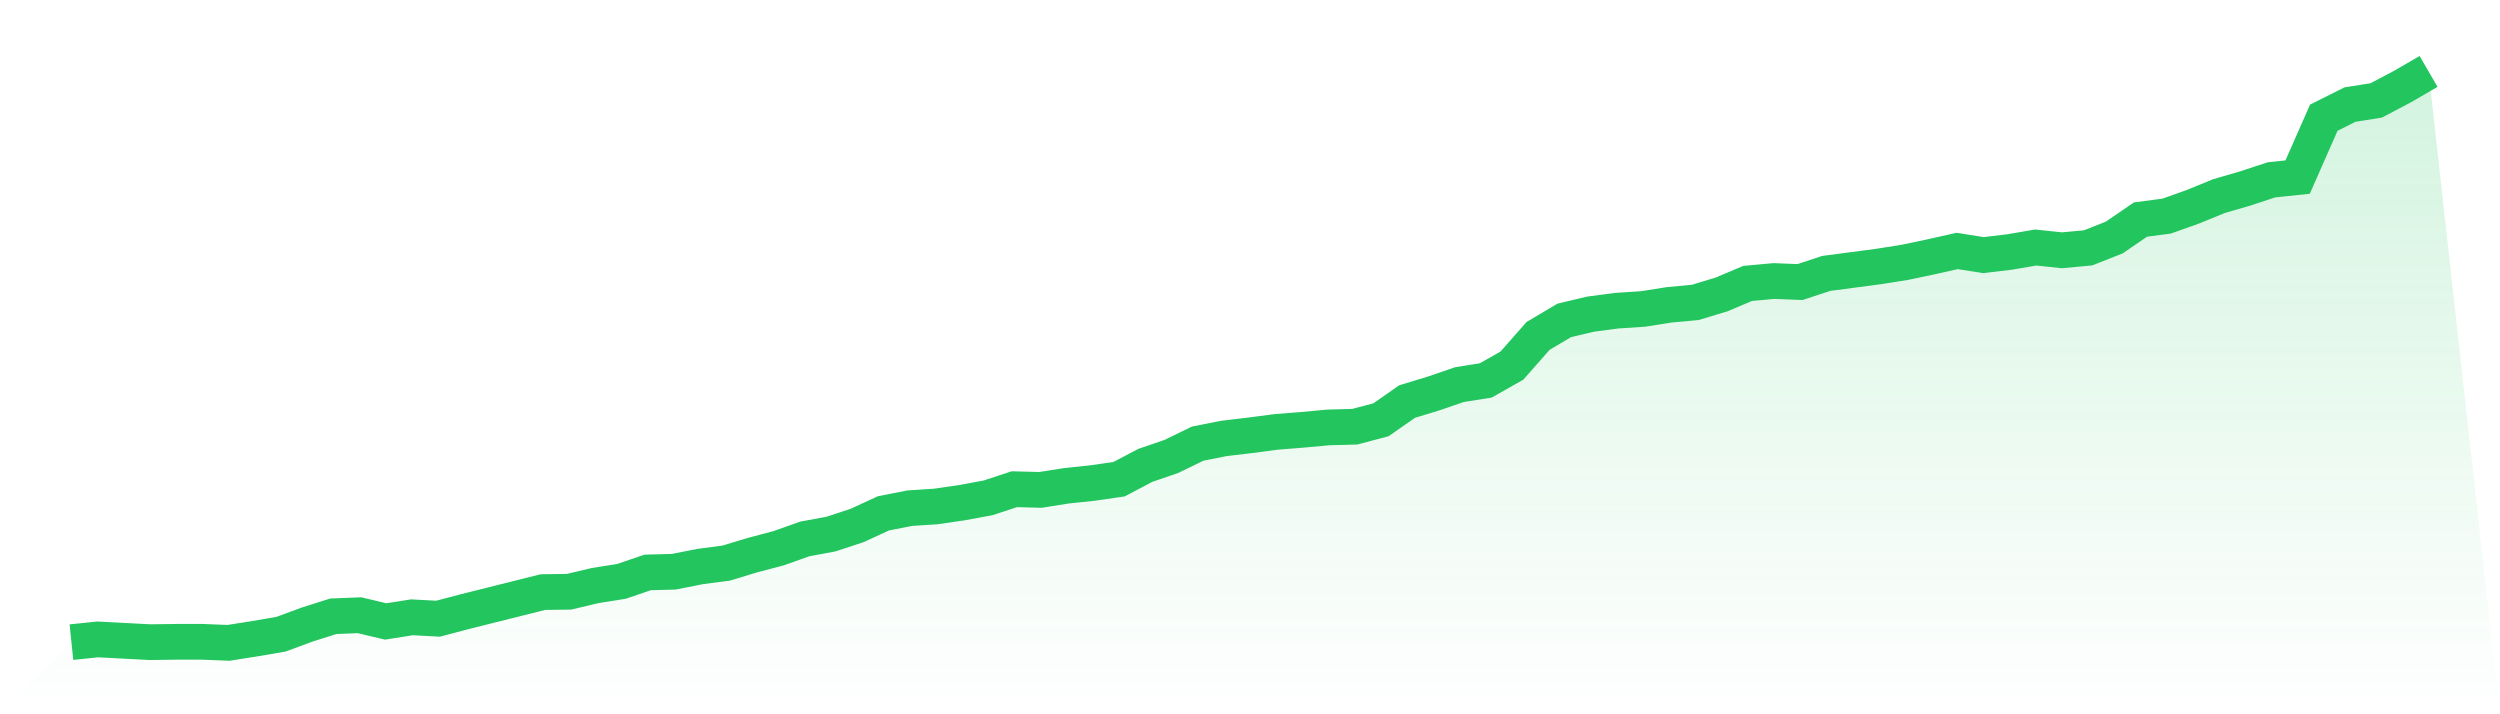
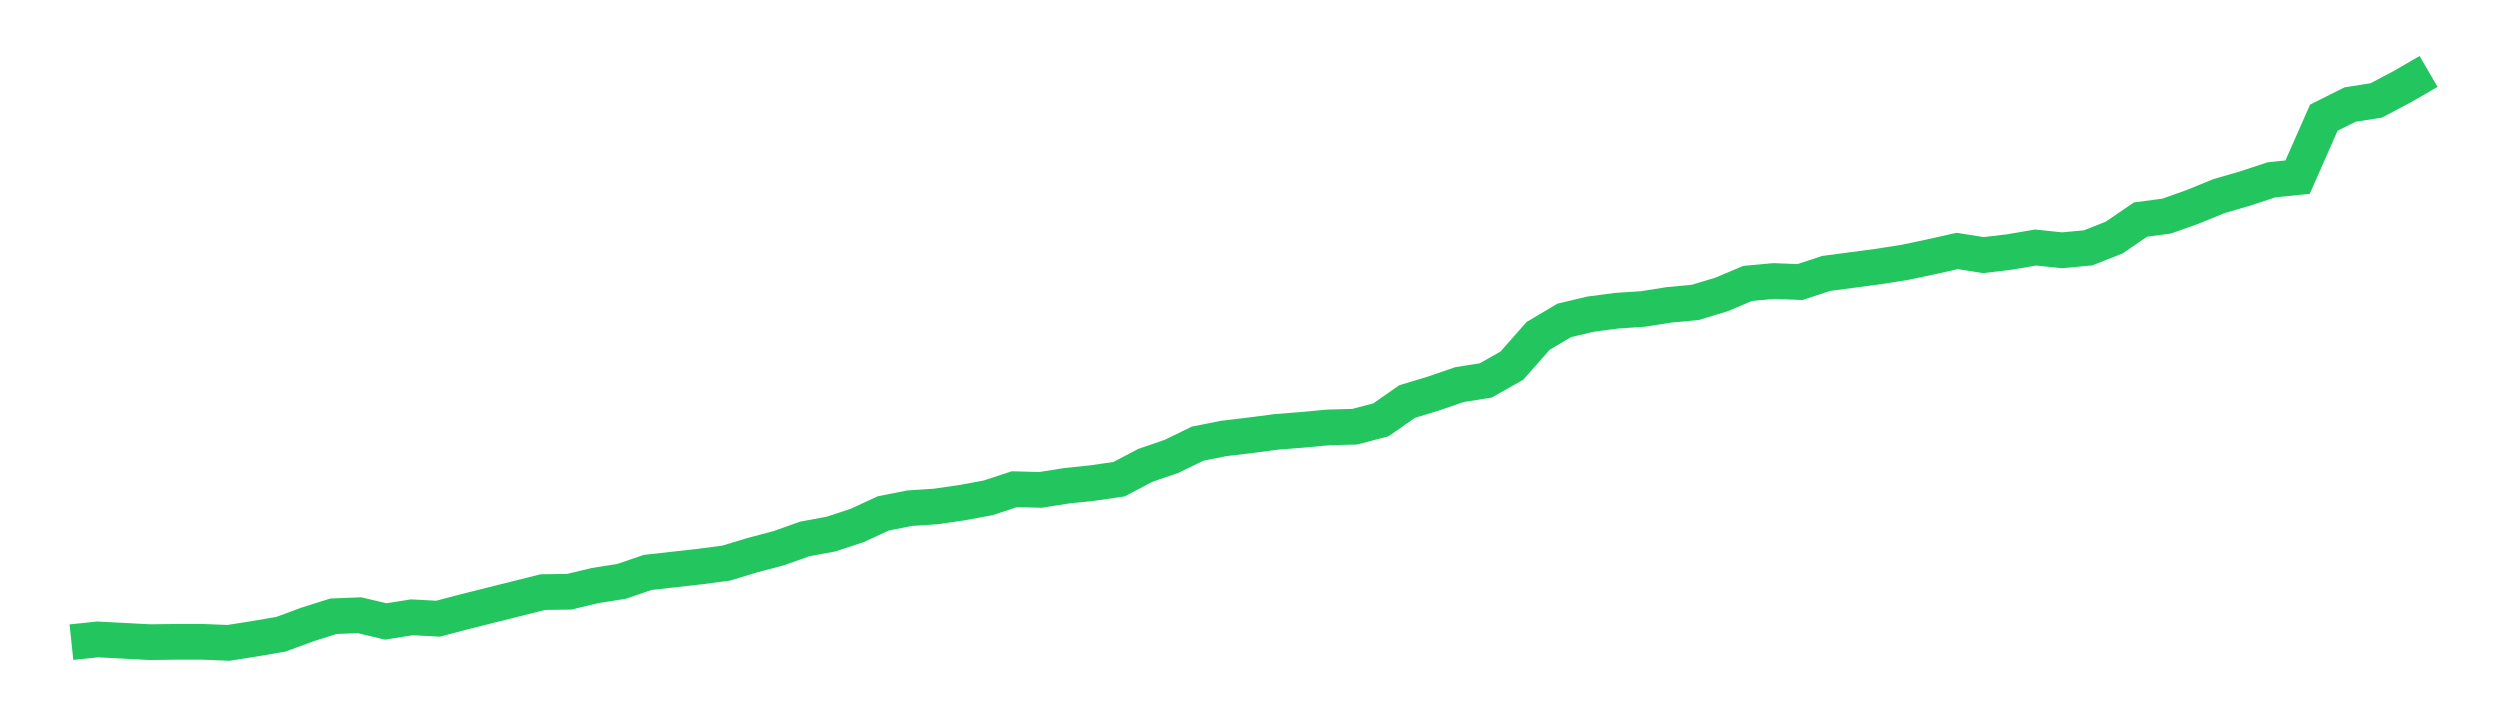
<svg xmlns="http://www.w3.org/2000/svg" viewBox="0 0 140 40">
  <defs>
    <linearGradient id="gradient" x1="0" x2="0" y1="0" y2="1">
      <stop offset="0%" stop-color="#22c55e" stop-opacity="0.2" />
      <stop offset="100%" stop-color="#22c55e" stop-opacity="0" />
    </linearGradient>
  </defs>
-   <path d="M4,35.961 L4,35.961 L5.467,35.807 L6.933,35.884 L8.4,35.961 L9.867,35.942 L11.333,35.942 L12.8,36 L14.267,35.768 L15.733,35.517 L17.2,34.975 L18.667,34.511 L20.133,34.453 L21.6,34.801 L23.067,34.569 L24.533,34.647 L26,34.26 L27.467,33.892 L28.933,33.525 L30.4,33.158 L31.867,33.138 L33.333,32.79 L34.8,32.558 L36.267,32.056 L37.733,32.017 L39.2,31.727 L40.667,31.534 L42.133,31.089 L43.6,30.702 L45.067,30.18 L46.533,29.909 L48,29.426 L49.467,28.749 L50.933,28.459 L52.4,28.363 L53.867,28.15 L55.333,27.879 L56.8,27.396 L58.267,27.434 L59.733,27.202 L61.2,27.048 L62.667,26.835 L64.133,26.062 L65.6,25.559 L67.067,24.844 L68.533,24.553 L70,24.379 L71.467,24.186 L72.933,24.07 L74.4,23.935 L75.867,23.896 L77.333,23.509 L78.8,22.485 L80.267,22.04 L81.733,21.537 L83.2,21.305 L84.667,20.474 L86.133,18.811 L87.6,17.941 L89.067,17.593 L90.533,17.399 L92,17.303 L93.467,17.071 L94.933,16.935 L96.4,16.491 L97.867,15.872 L99.333,15.737 L100.8,15.795 L102.267,15.311 L103.733,15.118 L105.2,14.924 L106.667,14.692 L108.133,14.383 L109.6,14.054 L111.067,14.286 L112.533,14.112 L114,13.861 L115.467,14.016 L116.933,13.88 L118.4,13.3 L119.867,12.295 L121.333,12.102 L122.8,11.579 L124.267,10.98 L125.733,10.555 L127.2,10.071 L128.667,9.917 L130.133,6.591 L131.6,5.856 L133.067,5.624 L134.533,4.851 L136,4 L140,40 L0,40 z" fill="url(#gradient)" />
-   <path d="M4,35.961 L4,35.961 L5.467,35.807 L6.933,35.884 L8.4,35.961 L9.867,35.942 L11.333,35.942 L12.8,36 L14.267,35.768 L15.733,35.517 L17.2,34.975 L18.667,34.511 L20.133,34.453 L21.6,34.801 L23.067,34.569 L24.533,34.647 L26,34.26 L27.467,33.892 L28.933,33.525 L30.4,33.158 L31.867,33.138 L33.333,32.79 L34.8,32.558 L36.267,32.056 L37.733,32.017 L39.2,31.727 L40.667,31.534 L42.133,31.089 L43.6,30.702 L45.067,30.18 L46.533,29.909 L48,29.426 L49.467,28.749 L50.933,28.459 L52.4,28.363 L53.867,28.15 L55.333,27.879 L56.8,27.396 L58.267,27.434 L59.733,27.202 L61.2,27.048 L62.667,26.835 L64.133,26.062 L65.6,25.559 L67.067,24.844 L68.533,24.553 L70,24.379 L71.467,24.186 L72.933,24.07 L74.4,23.935 L75.867,23.896 L77.333,23.509 L78.8,22.485 L80.267,22.04 L81.733,21.537 L83.2,21.305 L84.667,20.474 L86.133,18.811 L87.6,17.941 L89.067,17.593 L90.533,17.399 L92,17.303 L93.467,17.071 L94.933,16.935 L96.4,16.491 L97.867,15.872 L99.333,15.737 L100.8,15.795 L102.267,15.311 L103.733,15.118 L105.2,14.924 L106.667,14.692 L108.133,14.383 L109.6,14.054 L111.067,14.286 L112.533,14.112 L114,13.861 L115.467,14.016 L116.933,13.88 L118.4,13.3 L119.867,12.295 L121.333,12.102 L122.8,11.579 L124.267,10.98 L125.733,10.555 L127.2,10.071 L128.667,9.917 L130.133,6.591 L131.6,5.856 L133.067,5.624 L134.533,4.851 L136,4" fill="none" stroke="#22c55e" stroke-width="2" />
+   <path d="M4,35.961 L4,35.961 L5.467,35.807 L6.933,35.884 L8.4,35.961 L9.867,35.942 L11.333,35.942 L12.8,36 L14.267,35.768 L15.733,35.517 L17.2,34.975 L18.667,34.511 L20.133,34.453 L21.6,34.801 L23.067,34.569 L24.533,34.647 L26,34.26 L27.467,33.892 L28.933,33.525 L30.4,33.158 L31.867,33.138 L33.333,32.79 L34.8,32.558 L36.267,32.056 L39.2,31.727 L40.667,31.534 L42.133,31.089 L43.6,30.702 L45.067,30.18 L46.533,29.909 L48,29.426 L49.467,28.749 L50.933,28.459 L52.4,28.363 L53.867,28.15 L55.333,27.879 L56.8,27.396 L58.267,27.434 L59.733,27.202 L61.2,27.048 L62.667,26.835 L64.133,26.062 L65.6,25.559 L67.067,24.844 L68.533,24.553 L70,24.379 L71.467,24.186 L72.933,24.07 L74.4,23.935 L75.867,23.896 L77.333,23.509 L78.8,22.485 L80.267,22.04 L81.733,21.537 L83.2,21.305 L84.667,20.474 L86.133,18.811 L87.6,17.941 L89.067,17.593 L90.533,17.399 L92,17.303 L93.467,17.071 L94.933,16.935 L96.4,16.491 L97.867,15.872 L99.333,15.737 L100.8,15.795 L102.267,15.311 L103.733,15.118 L105.2,14.924 L106.667,14.692 L108.133,14.383 L109.6,14.054 L111.067,14.286 L112.533,14.112 L114,13.861 L115.467,14.016 L116.933,13.88 L118.4,13.3 L119.867,12.295 L121.333,12.102 L122.8,11.579 L124.267,10.98 L125.733,10.555 L127.2,10.071 L128.667,9.917 L130.133,6.591 L131.6,5.856 L133.067,5.624 L134.533,4.851 L136,4" fill="none" stroke="#22c55e" stroke-width="2" />
</svg>